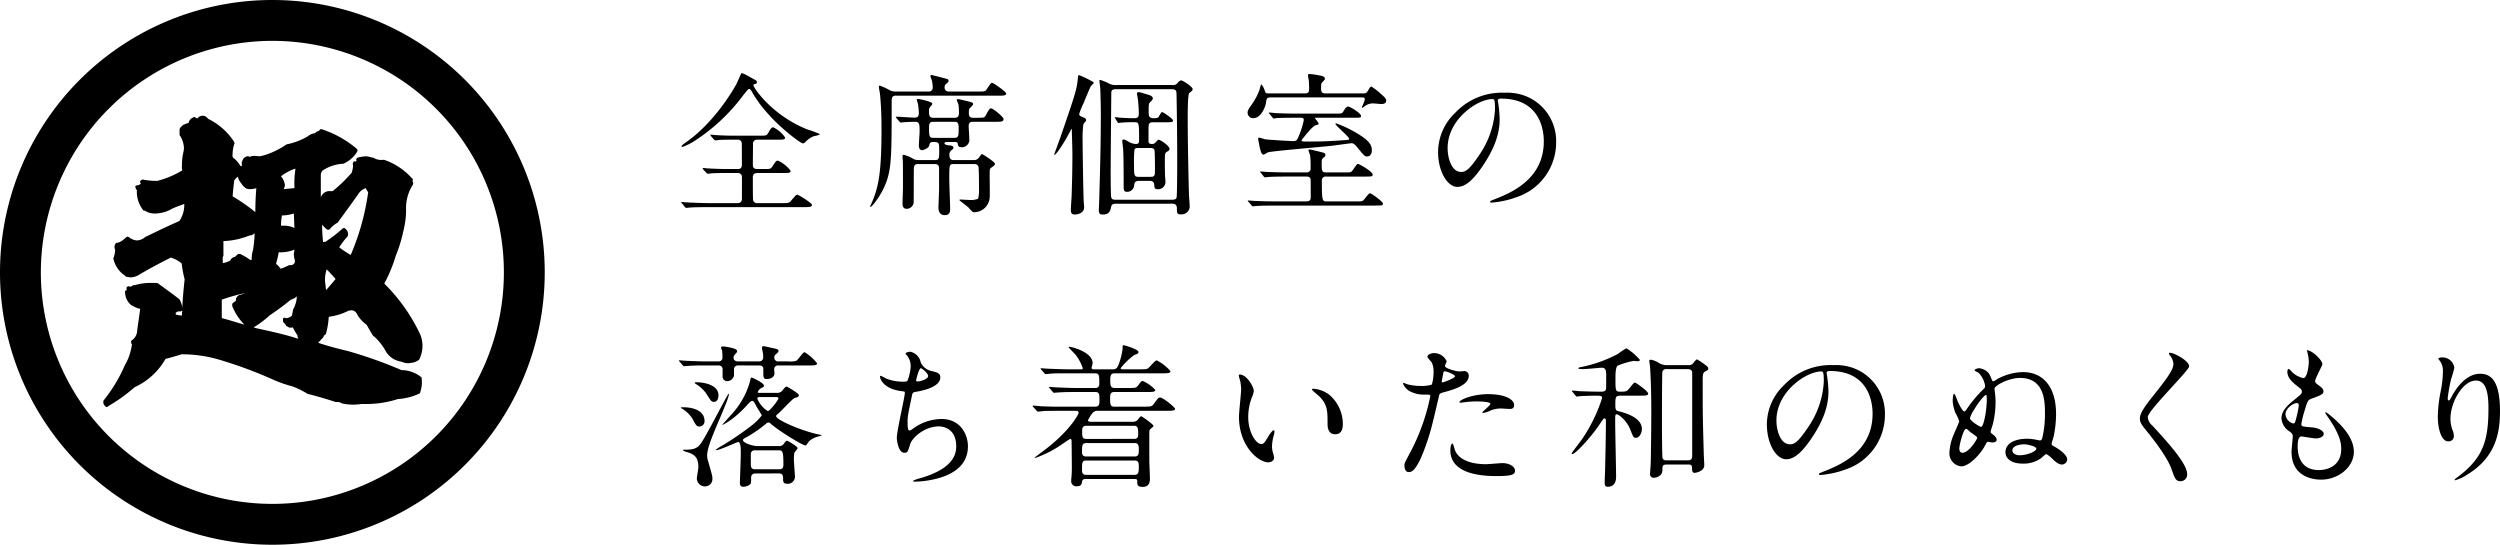
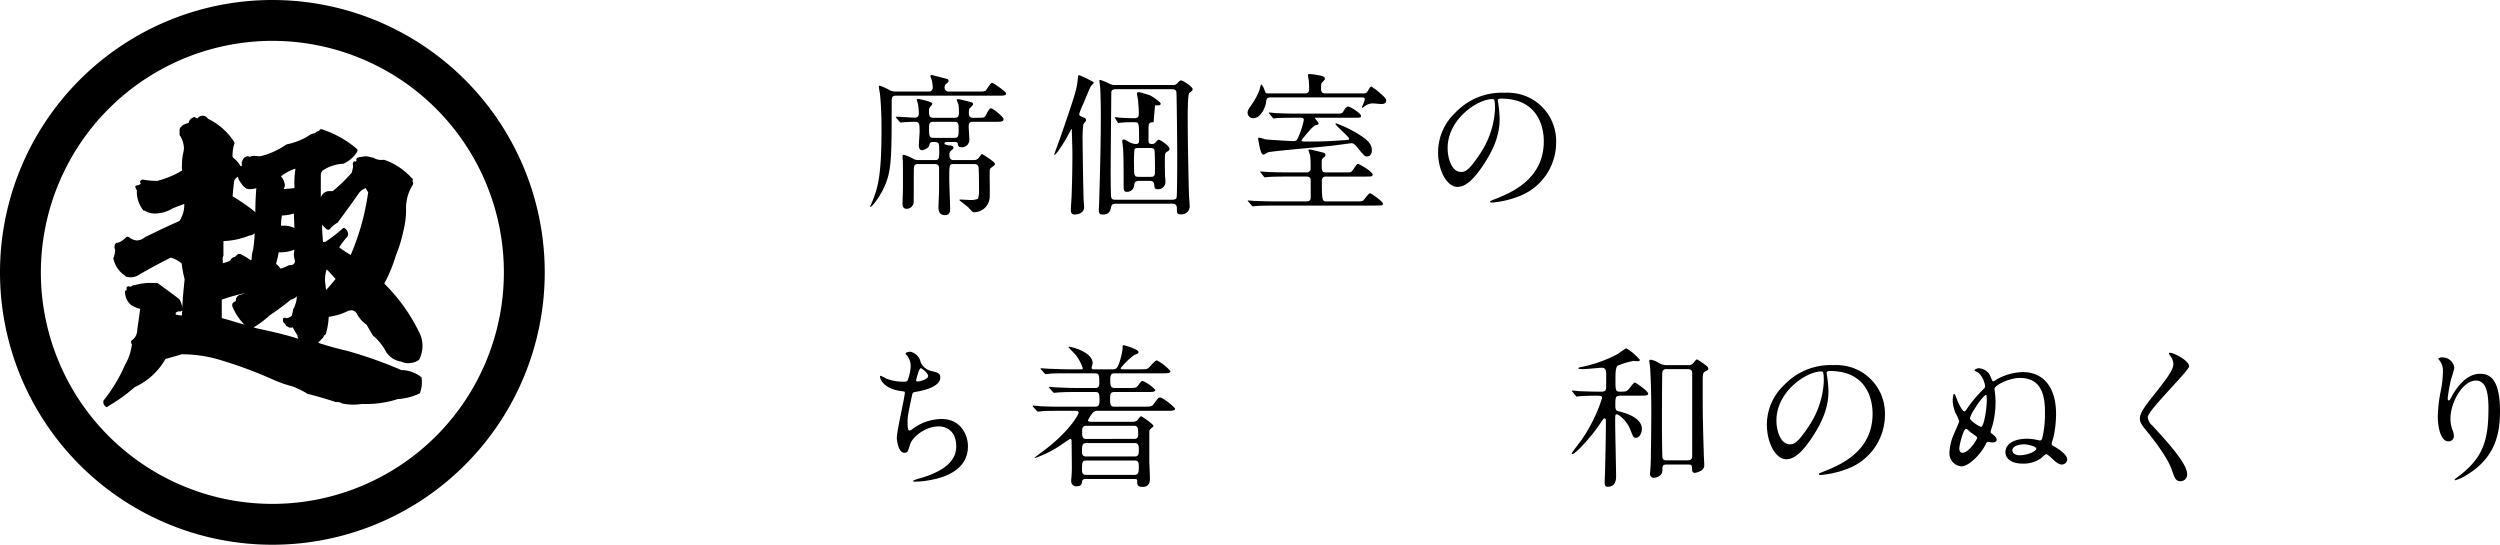
<svg xmlns="http://www.w3.org/2000/svg" width="550.729" height="120" viewBox="0 0 550.729 120">
  <g id="レイヤー_2" data-name="レイヤー 2">
    <g id="home">
      <g>
        <g>
-           <path d="M159.963,38.112c-.782,0-2.143,0-3.231.069a6.3,6.3,0,0,1-.781.1c-.1,0-.2-.068-.34-.2L154.9,37.3a.5.5,0,0,1-.1-.237c0-.035.034-.068.1-.068.136,0,.85.1.986.1,1.088.068,2.923.136,3.977.136h2.653c.305,0,.918,0,.918-.953,0-.747,0-4.521-.035-4.759a.829.829,0,0,0-.952-.748h-1.122c-.714,0-2.006,0-3.025.068a6.065,6.065,0,0,1-.714.1.806.806,0,0,1-.307-.2l-.679-.782a.5.5,0,0,1-.1-.238c0-.034.034-.067.1-.067.135,0,.782.1.917.1.987.068,2.754.136,3.707.136h6.357c1.189,0,1.292-.034,1.632-.578.679-1.156.781-1.258,1.155-1.258a6.708,6.708,0,0,1,2.584,2.244c0,.476-.51.476-1.359.476h-4.726a.889.889,0,0,0-.986,1.02c0,.714-.034,3.91-.034,4.556,0,.884.646.884,1.053.884h1.5c1.224,0,1.361,0,1.768-.579.748-1.155.816-1.257,1.225-1.257a7.134,7.134,0,0,1,2.787,2.244c0,.475-.544.475-1.5.475h-5.747c-.374,0-1.087,0-1.087.953,0,.985,0,4.181.034,4.793a.869.869,0,0,0,.986.884h5.27c1.529,0,1.7,0,2.175-.578.952-1.122,1.054-1.258,1.394-1.258.2,0,3.161,1.8,3.161,2.244,0,.476-.68.476-1.8.476H156.188c-2.991,0-3.943.068-4.283.1-.136,0-.612.069-.714.069-.135,0-.2-.069-.305-.2l-.647-.782c-.136-.17-.17-.17-.17-.238s.069-.068.136-.068c.238,0,1.292.1,1.5.1,1.666.068,3.06.136,4.658.136h6.119a.873.873,0,0,0,.953-.952c0-.782.033-4.725,0-4.93a.83.83,0,0,0-.918-.748Zm5.846-20.805c.817.441.918.475.918.816,0,.272-.067.3-.645.442-.1.034-.1.169-.1.237,0,.51,4.08,6.63,11.9,9.723a18.08,18.08,0,0,1,2.719,1.02c0,.238-1.156.408-1.36.476a4.553,4.553,0,0,0-1.7,1.156c-.1.1-.442.408-.681.408-.544,0-5.1-3.536-7.615-6.459a26.178,26.178,0,0,1-3.671-5.032c-.1-.17-.374-.51-.544-.51-.2,0-.544.476-1.326,1.428a41.186,41.186,0,0,1-10.539,9.927,13.6,13.6,0,0,1-2.787,1.428c-.069,0-.238-.034-.238-.136,0-.17.441-.51.679-.68,6.663-4.487,11.049-12.375,11.287-12.817.239-.374,1.156-2.584,1.19-2.584C163.566,16.015,164.552,16.593,165.809,17.307Z" />
          <path d="M215.265,20.162c1.6,0,1.768,0,2.109-.51.849-1.257.917-1.394,1.189-1.394.306,0,3.094,1.972,3.094,2.346,0,.476-.68.476-1.836.476h-22.54c-.85,0-.85.612-.85,1.36,0,12.885-.034,15.367-1.8,19.106-.918,1.938-2.55,4.046-2.89,4.046-.034,0-.068-.034-.068-.1s.442-.986.509-1.156c1.225-3.026,2.006-5.746,2.006-15.809,0-1.257,0-4.487-.339-7.853-.035-.238-.238-1.292-.238-1.529,0-.171.033-.273.238-.273a13.9,13.9,0,0,1,2.244,1.054,2.928,2.928,0,0,0,1.189.238h7.31a.828.828,0,0,0,.883-.85,7.912,7.912,0,0,0-.169-1.5c-.035-.17-.34-.883-.34-1.053,0-.136.068-.239.271-.239.1,0,3.332.85,3.435.885a.49.49,0,0,1,.305.407c0,.2-.17.34-.442.579a.906.906,0,0,0-.441.883.835.835,0,0,0,.883.884Zm-9.247,15.1c.884,0,.884-.544.884-2.006,0-1.8,0-1.972-1.359-1.972-.647,0-.714.238-.851.816-.17.578-1.258.986-1.6.986-.579,0-.68-.748-.68-.986,0-.51.17-2.686.17-3.161,0-1.666-.069-2.108-1.02-2.108-.714,0-1.971.068-2.618.1a2.751,2.751,0,0,1-.475.068c-.136,0-.205-.068-.307-.2l-.68-.782c-.1-.17-.136-.17-.136-.239s.035-.067.136-.067c.613,0,3.366.2,3.944.2.374,0,.986,0,.986-.952a14.675,14.675,0,0,0-.17-1.938c-.034-.17-.272-.952-.272-1.054,0-.136.136-.17.306-.17.068,0,3.094.544,3.094,1.054,0,.136-.034.2-.408.646a1.171,1.171,0,0,0-.306.986c0,.747,0,1.461.884,1.461h4.827c.884,0,.884-.714.884-1.291a13.622,13.622,0,0,0-.1-1.564c-.034-.17-.374-.918-.374-1.088,0-.1.1-.17.306-.17.136,0,2.311.51,2.754.646.2.034.544.2.544.442,0,.2-.51.714-.783.952-.169.17-.169.85-.169,1.02,0,.339,0,1.053.883,1.053h.783c1.563,0,1.767,0,2-.442.817-1.461.918-1.631,1.258-1.631.374,0,2.72,1.87,2.72,2.346,0,.612-.544.612-1.87.612H214.28c-.885,0-.885.646-.885.985,0,.442.137,2.38.137,2.788a1.644,1.644,0,0,1-1.666,1.836c-.748,0-.816-.34-.884-.816-.068-.272-.2-.34-.646-.34H208.7c-.2,0-.646,0-.646.306s.748.408,1.054.442c.273,0,.918.068.918.476,0,.272-.068.306-.578.714a1.182,1.182,0,0,0-.306.884c0,.306,0,1.156.884,1.156h4.453a1.291,1.291,0,0,0,1.156-.51c.1-.136.544-.816.68-.816.1,0,2.857,1.7,2.857,2.142,0,.272-.1.34-.918.951-.239.2-.239.374-.239,1.9,0,.714.069,4.012,0,4.658a3.452,3.452,0,0,1-3.569,3.162c-.238,0-.986-.918-1.156-1.088-.306-.272-1.938-1.5-1.938-1.564,0-.1.068-.136.238-.136.34,0,1.87.1,2.21.1a4.28,4.28,0,0,0,1.666-.272,7.657,7.657,0,0,0,.2-2.278c0-.748,0-4.351-.136-4.862a.9.9,0,0,0-.816-.509H210c-.884,0-.884.374-.884,3.2,0,1.054.2,6.29.2,6.7,0,.339,0,1.36-1.156,1.36-1.428,0-1.428-1.36-1.428-1.7,0-.408.136-3.332.136-3.978V37.194c0-.3,0-1.053-.85-1.053h-3.841a.786.786,0,0,0-.85.781c-.034.307-.034,3.638-.034,4.216,0,.272,0,3.5-.034,3.6A1.581,1.581,0,0,1,199.7,46c-.612,0-.884-.476-.884-1.087,0-.578.1-3.128.1-3.672,0-1.938,0-5.3-.033-5.813,0-.136-.069-.748-.069-.85,0-.306.035-.476.272-.476a7.993,7.993,0,0,1,2.21.952,2.233,2.233,0,0,0,.85.2Zm-.475-8.431c-.884,0-.884.714-.884,1.291,0,1.666,0,2.244.918,2.244H210.3c.883,0,.883-.578.883-2.006,0-.883,0-1.529-.85-1.529Z" />
-           <path d="M235.123,30.089c-.781,1.394-2.413,4.012-2.821,4.012-.069,0-.069-.068-.069-.1s1.122-3.06,1.326-3.638c3.5-10.165,3.672-10.743,3.911-13.428.033-.239.033-.374.271-.374a23.712,23.712,0,0,1,2.72,1.292c.3.135.475.237.475.407,0,.137-.577.612-.645.748-.306.578-1.394,3.23-1.6,3.74a16.2,16.2,0,0,0-.952,2.38c0,.373.34.51.884.714.51.2.646.408.646.645,0,.171-.544.748-.612.885a24.874,24.874,0,0,0-.17,3.671c0,.85.136,11.253.238,13.123,0,.238.1,1.258.1,1.462,0,1.461-1.666,1.631-2.04,1.631-.816,0-.884-.475-.884-1.155,0-.476.17-2.652.17-3.094.068-1.8.17-5.507.17-8.975,0-1.462-.136-5.1-.136-5.473,0-.1-.034-.17-.136-.1C235.8,28.865,235.294,29.749,235.123,30.089Zm10.743,14.789c-.781,0-.985.238-1.088.68-.17.782-.34,1.7-1.8,1.7-.679,0-.918-.17-.918-1.053,0-.238.069-1.292.069-1.564.2-6.766.374-12.749.374-19.786,0-1.19-.069-4.556-.136-5.44,0-.238-.171-1.359-.171-1.632,0-.17.1-.17.238-.17a14.608,14.608,0,0,1,2.142.918,3.02,3.02,0,0,0,1.258.2h12.409a1.235,1.235,0,0,0,1.19-.476c.034-.068.442-.544.782-.544.374,0,2.515,1.429,2.515,1.9a.618.618,0,0,1-.135.374c-.069.1-.51.408-.613.51-.34.442-.34,4.318-.34,5.236,0,4.963.136,12,.273,17,0,.408.17,2.38.17,2.822a1.785,1.785,0,0,1-1.939,1.666c-.883,0-.883-.239-.883-1.326,0-.986-.68-1.02-1.088-1.02Zm12.341-.884c.34,0,.849,0,.986-.476.136-.442.136-7.989.136-8.771,0-5.576-.136-14.245-.17-14.415-.1-.68-.646-.68-1.02-.68H245.866c-.544,0-.985.068-1.054.646,0,.136-.135,14.789-.135,15.945,0,.679-.035,6.867.135,7.275.17.476.51.476.987.476Zm-4.079-17.066c-1.122,0-1.122.272-1.122,2.074v2.243c.067.2.135.476.748.476a1.021,1.021,0,0,0,.781-.306c.2-.238.578-.646.681-.646.374,0,2.413,1.326,2.413,2.04,0,.272-.068.34-.646.68-.374.272-.374.476-.374,2.38,0,1.394.034,2.108.034,2.889.035.17.1,1.122.1,1.36a1.611,1.611,0,0,1-1.768,1.564c-.612,0-.645-.34-.713-1.02-.1-.748-.51-.816-1.054-.816h-2.279c-.951,0-1.019.476-1.087.986a1.537,1.537,0,0,1-1.53,1.428c-.782,0-.782-.374-.782-1.53,0-2.176,0-5.575-.1-7.615,0-.34-.205-1.87-.205-2.04,0-.238.068-.34.306-.34s.34.068,1.326.612a3.255,3.255,0,0,0,1.36.374c.713,0,.713-.442.713-.85,0-3.671,0-3.943-.917-3.943a30.424,30.424,0,0,0-3.127.1c-.069,0-.443.069-.511.069-.1,0-.136-.069-.2-.2l-.477-.782c-.1-.171-.1-.171-.1-.239s.034-.067.067-.067a7.573,7.573,0,0,1,.884.1c.782.068,2.516.135,3.263.135.817,0,1.055-.237,1.055-.985,0-1.02-.068-1.8-.137-2.618-.067-.782-.271-1.632-.271-1.87s.34-.272.475-.272,2.041.578,2.346.68c.238.068.681.34.681.68,0,.272-.307.578-.544.782-.374.374-.374.544-.374,2.142,0,.917,0,1.461,1.189,1.461.273,0,.783,0,.987-.272.1-.135.577-1.087.781-1.087s2.414,1.461,2.414,1.87c0,.374-.476.374-1.258.374Zm-.817,12.034c1.122,0,1.122-.17,1.122-1.971,0-.748-.034-3.536-.1-3.842-.1-.544-.647-.544-1.055-.544h-2.346c-.374,0-.917-.034-1.019.374a24.321,24.321,0,0,0-.1,3.264c0,2.447,0,2.719,1.122,2.719Z" />
+           <path d="M235.123,30.089c-.781,1.394-2.413,4.012-2.821,4.012-.069,0-.069-.068-.069-.1s1.122-3.06,1.326-3.638c3.5-10.165,3.672-10.743,3.911-13.428.033-.239.033-.374.271-.374a23.712,23.712,0,0,1,2.72,1.292c.3.135.475.237.475.407,0,.137-.577.612-.645.748-.306.578-1.394,3.23-1.6,3.74a16.2,16.2,0,0,0-.952,2.38c0,.373.34.51.884.714.51.2.646.408.646.645,0,.171-.544.748-.612.885a24.874,24.874,0,0,0-.17,3.671c0,.85.136,11.253.238,13.123,0,.238.1,1.258.1,1.462,0,1.461-1.666,1.631-2.04,1.631-.816,0-.884-.475-.884-1.155,0-.476.17-2.652.17-3.094.068-1.8.17-5.507.17-8.975,0-1.462-.136-5.1-.136-5.473,0-.1-.034-.17-.136-.1C235.8,28.865,235.294,29.749,235.123,30.089Zm10.743,14.789c-.781,0-.985.238-1.088.68-.17.782-.34,1.7-1.8,1.7-.679,0-.918-.17-.918-1.053,0-.238.069-1.292.069-1.564.2-6.766.374-12.749.374-19.786,0-1.19-.069-4.556-.136-5.44,0-.238-.171-1.359-.171-1.632,0-.17.1-.17.238-.17a14.608,14.608,0,0,1,2.142.918,3.02,3.02,0,0,0,1.258.2h12.409a1.235,1.235,0,0,0,1.19-.476c.034-.068.442-.544.782-.544.374,0,2.515,1.429,2.515,1.9a.618.618,0,0,1-.135.374c-.069.1-.51.408-.613.51-.34.442-.34,4.318-.34,5.236,0,4.963.136,12,.273,17,0,.408.17,2.38.17,2.822a1.785,1.785,0,0,1-1.939,1.666c-.883,0-.883-.239-.883-1.326,0-.986-.68-1.02-1.088-1.02Zm12.341-.884c.34,0,.849,0,.986-.476.136-.442.136-7.989.136-8.771,0-5.576-.136-14.245-.17-14.415-.1-.68-.646-.68-1.02-.68H245.866c-.544,0-.985.068-1.054.646,0,.136-.135,14.789-.135,15.945,0,.679-.035,6.867.135,7.275.17.476.51.476.987.476Zm-4.079-17.066c-1.122,0-1.122.272-1.122,2.074v2.243c.067.2.135.476.748.476a1.021,1.021,0,0,0,.781-.306c.2-.238.578-.646.681-.646.374,0,2.413,1.326,2.413,2.04,0,.272-.068.34-.646.68-.374.272-.374.476-.374,2.38,0,1.394.034,2.108.034,2.889.035.17.1,1.122.1,1.36a1.611,1.611,0,0,1-1.768,1.564c-.612,0-.645-.34-.713-1.02-.1-.748-.51-.816-1.054-.816h-2.279c-.951,0-1.019.476-1.087.986a1.537,1.537,0,0,1-1.53,1.428c-.782,0-.782-.374-.782-1.53,0-2.176,0-5.575-.1-7.615,0-.34-.205-1.87-.205-2.04,0-.238.068-.34.306-.34s.34.068,1.326.612a3.255,3.255,0,0,0,1.36.374c.713,0,.713-.442.713-.85,0-3.671,0-3.943-.917-3.943a30.424,30.424,0,0,0-3.127.1c-.069,0-.443.069-.511.069-.1,0-.136-.069-.2-.2l-.477-.782c-.1-.171-.1-.171-.1-.239s.034-.067.067-.067a7.573,7.573,0,0,1,.884.1c.782.068,2.516.135,3.263.135.817,0,1.055-.237,1.055-.985,0-1.02-.068-1.8-.137-2.618-.067-.782-.271-1.632-.271-1.87s.34-.272.475-.272,2.041.578,2.346.68s2.414,1.461,2.414,1.87c0,.374-.476.374-1.258.374Zm-.817,12.034c1.122,0,1.122-.17,1.122-1.971,0-.748-.034-3.536-.1-3.842-.1-.544-.647-.544-1.055-.544h-2.346c-.374,0-.917-.034-1.019.374a24.321,24.321,0,0,0-.1,3.264c0,2.447,0,2.719,1.122,2.719Z" />
          <path d="M300.2,20.57c.68,0,.816,0,1.224-.714.34-.578.476-.782.679-.782a12.447,12.447,0,0,1,1.973,1.5c1.054.918,1.291,1.19,1.291,1.6,0,.646-.68.748-1.054.748-.237,0-1.462-.136-1.733-.136a2.818,2.818,0,0,0-1.972.646c-.068.034-.408.306-.509.306a.109.109,0,0,1-.1-.1,2.563,2.563,0,0,1,.2-.442c.442-1.054.442-1.156.442-1.36,0-.374-.272-.374-.748-.374H280c-.951,0-.986.238-1.121,1.19-.171,1.122-1.191,3.366-2.72,3.366a1.2,1.2,0,0,1-1.326-1.156c0-.374.067-.68.815-1.7a14.189,14.189,0,0,0,1.836-3.434,9.925,9.925,0,0,1,.307-1.121c.271,0,.679.917.781,1.223.2.748.307.748,1.088.748h7.819c.647,0,.918-.238.918-1.02,0-.306-.034-1.394-.1-1.971a8.926,8.926,0,0,1-.17-1.02c0-.2.17-.272.373-.272a18.738,18.738,0,0,1,2.244.34c.408.067,1.122.2,1.122.713,0,.171-.068.239-.646.85-.17.17-.2.442-.2,1.326s.34,1.054,1.054,1.054Zm-1.733,23.8c1.461,0,1.6,0,1.9-.272.238-.238,1.156-1.53,1.428-1.53.305,0,2.855,1.869,2.855,2.244,0,.442-.237.442-.475.442-.2,0-1.157.034-1.327.034H280.989c-2.992,0-3.943.068-4.283.1-.137,0-.612.068-.715.068-.136,0-.2-.1-.306-.238l-.679-.783c-.1-.1-.136-.169-.136-.2,0-.068.067-.068.136-.068.238,0,1.258.1,1.5.1,1.665.068,3.059.1,4.657.1h6.562c.883,0,1.019-.374,1.019-.952,0-.51,0-3.808-.034-3.944-.1-.51-.51-.577-.951-.577h-4.08c-2.992,0-3.944.067-4.284.1-.1,0-.612.069-.713.069-.137,0-.17-.035-.307-.2l-.646-.816c-.135-.136-.169-.17-.169-.2,0-.067.067-.067.135-.067.239,0,1.292.1,1.5.1,1.666.068,3.06.1,4.658.1h3.943a.83.83,0,0,0,.918-.953,21.112,21.112,0,0,0-.1-2.753c-.034-.2-.374-1.088-.374-1.19,0-.136.1-.17.2-.17.2,0,2.176.476,2.55.578.816.2.986.272.986.68,0,.272-.17.374-.442.578-.306.238-.374.408-.374,1.189,0,1.7,0,2.041,1.054,2.041H296.7c.851,0,.952,0,1.428-.681.748-1.088.85-1.19,1.02-1.19.272,0,3.23,1.667,3.23,2.346,0,.443-.2.443-1.836.443h-8.363a.841.841,0,0,0-.986.951c0,4.454.1,4.522,1.121,4.522ZM285.612,25.941c-2.991,0-3.943.035-4.283.069-.1,0-.612.1-.714.1-.136,0-.2-.1-.306-.239l-.646-.781c-.067-.1-.17-.17-.17-.2,0-.068.068-.1.136-.1.238,0,1.292.136,1.5.136,1.666.068,3.059.1,4.657.1h8.6c1.122,0,1.257,0,1.563-.51.408-.714.714-1.054,1.055-1.054s2.821,1.462,2.821,2.074c0,.407-.2.407-1.836.407H289.9c-.135,0-.2,0-.2.1s.782.953.782,1.19c0,.2-.068.2-.816.409a7.021,7.021,0,0,0-1.428,1.393,23.689,23.689,0,0,0-1.53,1.87c0,.272.511.272.714.272,3.162,0,4.556,0,8.806-.306.645-.034.985-.034.985-.306,0-.408-3.025-2.923-3.025-3.263a.143.143,0,0,1,.135-.136,25.749,25.749,0,0,1,4.863,2.345c1.971,1.224,3.025,2.142,3.025,3.6,0,.782-.374,1.36-1.088,1.36-.476,0-.646-.2-2.21-2.108-.34-.408-.68-.816-1.189-.816-.1,0-3.672.476-4.182.544-2.244.272-13.123,1.156-14.177,1.462-.17.034-.849.51-.986.51-.476,0-.646-.646-.884-1.666-.067-.306-.34-1.7-.34-1.87s.136-.2.239-.2c.237,0,1.189.34,1.393.374.986.1,5.168.374,6.119.374.748,0,.817-.17,1.395-1.564a18.631,18.631,0,0,0,.918-3.059c0-.511-.408-.511-.782-.511Z" />
          <path d="M329.952,22.2c0,.1.067.238.067.374a25.9,25.9,0,0,1,.341,3.672c0,2.277-.511,5.439-3.5,9.96-2.719,4.148-4.454,4.964-5.813,4.964-2.244,0-4.25-3.5-4.25-7.649a11.975,11.975,0,0,1,3.774-8.669,14.065,14.065,0,0,1,10.845-4.42,11.079,11.079,0,0,1,5.474,1.088,10.658,10.658,0,0,1,5.915,9.893,12.679,12.679,0,0,1-8.568,11.967,20.894,20.894,0,0,1-5.643,1.258c-.136,0-.34-.034-.34-.238,0-.1.068-.136.918-.476,3.536-1.394,10.913-4.318,10.913-12.783,0-1.326-.136-9.417-9.417-9.417C329.986,21.726,329.952,22,329.952,22.2ZM318.9,32.639c0,2.21.884,5.235,2.957,5.235.987,0,1.8-.408,4.149-3.943a19.455,19.455,0,0,0,3.331-9.893c0-2.04-.136-2.21-.578-2.21C325.532,21.828,318.9,26.214,318.9,32.639Z" />
-           <path d="M162.58,80.5a.829.829,0,0,0-.884.85v1.394a1.587,1.587,0,0,1-1.462,1.224,1.017,1.017,0,0,1-1.053-1.122V81.182a.877.877,0,0,0-.918-.68h-2.584c-1.02,0-2.312,0-3.57.068-.17,0-1.292.1-1.428.1-.1,0-.135-.034-.339-.272l-.647-.748c-.136-.136-.136-.17-.136-.2,0-.068.069-.068.136-.068.238,0,1.292.1,1.5.1,2.176.1,3.5.136,4.657.136H158.3a.812.812,0,0,0,.849-.918,11.554,11.554,0,0,0-.067-1.427,5.011,5.011,0,0,1-.238-.646c0-.306.3-.306.441-.306.273,0,3.094.34,3.094.986,0,.272-.033.3-.51.816a.976.976,0,0,0-.271.679c0,.782.849.816.883.816h4.76a.865.865,0,0,0,.884-.951,5.914,5.914,0,0,0-.1-1.123,7.1,7.1,0,0,1-.17-.883.351.351,0,0,1,.374-.409c.136,0,2.006.442,2.245.477.713.169,1.019.238,1.019.578,0,.237-.2.441-.748.883a.893.893,0,0,0-.17.579.822.822,0,0,0,.918.849h2.244a4.489,4.489,0,0,0,1.666-.136c.373-.17,1.461-1.9,1.835-1.9a10.1,10.1,0,0,1,2.754,2.447c0,.476-.68.476-1.8.476h-6.7a.838.838,0,0,0-.952.884c0,.136.068.714.068.816,0,1.122-1.257,1.292-1.666,1.292-.611,0-.782-.136-.782-1.122,0-.034,0-1.326-.033-1.428a.963.963,0,0,0-.816-.442Zm-12.068,9.213c.544,0,4.691.034,4.691,3.06a1.157,1.157,0,0,1-1.088,1.19c-.646,0-.782-.238-1.563-1.7a6.789,6.789,0,0,0-2.313-2.244c-.067-.034-.271-.17-.271-.2C149.968,89.715,150.342,89.715,150.512,89.715Zm.135,9.35c1.428,0,2.618,0,3.536-1.088,1.156-1.36,6.085-11.219,6.324-11.219.033,0,.067.068.067.136,0,.679-2.006,5.3-2.481,6.391-.884,2.108-2.312,5.405-2.312,7a3.986,3.986,0,0,0,.237,1.394c.817,2.856.918,3.2.918,3.74a1.617,1.617,0,0,1-1.631,1.733,1.794,1.794,0,0,1-1.8-1.7c0-.408.34-2.142.34-2.516,0-2.584-1.258-2.958-2.787-3.434-.136-.034-.579-.2-.579-.306S150.579,99.065,150.647,99.065Zm2.72-14.857c1.733,0,4.9.578,4.9,2.856,0,.782-.306,1.461-.953,1.461-.611,0-.713-.2-1.733-1.835a7.6,7.6,0,0,0-2.312-2.108.488.488,0,0,1-.238-.272C153.061,84.242,153.231,84.208,153.367,84.208ZM166.353,104.3a.845.845,0,0,0-.883.952c0,.917,0,1.156-.17,1.393a2.415,2.415,0,0,1-1.564.579c-.578,0-.748-.307-.748-.918,0-.137.2-5.338.2-6.358,0-1.258,0-2.584-.612-2.584-.136,0-4.079,1.8-4.76,1.8-.1,0-.17,0-.17-.069a10.252,10.252,0,0,1,1.429-.917,68.921,68.921,0,0,0,6.7-4.59,12.606,12.606,0,0,0,2.039-2.074c0-.136-.985-1.632-1.155-1.938-.544-1.121-.714-1.258-.952-1.258-.273,0-.646.374-1.326,1.122a21.121,21.121,0,0,1-4.182,3.6c-.136.068-.918.544-.985.544s-.069-.034-.069-.068,1.768-1.938,2.075-2.312a17.515,17.515,0,0,0,4.011-7.241c.1-.68.2-.782.374-.782.136,0,2.686,1.156,2.686,1.768,0,.271-.1.306-.782.646a1.636,1.636,0,0,0-.579.782c0,.17.273.17.443.17h3.739a1.52,1.52,0,0,0,1.394-.714c.578-.714.68-.68.782-.68s2.685,1.5,2.685,1.869c0,.409-.339.511-.883.646s-3.094,3.06-3.774,3.536c-.17.136-.34.272-.34.476,0,.816,5.711,3.3,9.486,4.045a1.538,1.538,0,0,1,.544.2c0,.035-.307.137-.341.137a5.246,5.246,0,0,0-2.413,1.121c-.136.137-.613.952-.782.952-.68,0-5.814-3.161-7.65-4.759a.816.816,0,0,0-.544-.306c-.17,0-.34.1-.645.374a28.509,28.509,0,0,1-4.658,3.128c-.17.1-.306.2-.306.374,0,.68,2.278,1.325,3.162,1.325h4.963a1.212,1.212,0,0,0,.952-.612c.374-.509.51-.577.646-.577.068,0,2.312,1.223,2.312,1.632,0,.2-.647.883-.714,1.053a9.736,9.736,0,0,0-.1,1.428c0,.612.238,3.638.238,3.774a1.584,1.584,0,0,1-1.768,1.6c-.509,0-.85-.2-.85-.918s0-1.36-.884-1.36Zm5.372-.918c.85,0,.85-.714.85-1.088,0-2.992-.2-3.094-1.088-3.094h-5.235a.806.806,0,0,0-.85.68v2.38c0,.374,0,1.122.884,1.122Zm-4.385-15.91c-.136,0-.51,0-.51.339a5.872,5.872,0,0,0,2.311,2.754c.443,0,2.346-2.448,2.346-2.821,0-.272-.441-.272-.645-.272Z" />
          <path d="M202.826,79.822a3.391,3.391,0,0,0,2.21,1.87c1.428.34,2.107.51,2.107,1.428,0,1.938-3.128,2.821-5.371,3.195-.679.1-.748.272-.85.714-.884,4.216-1.02,4.794-.986,6.256,0,.442,0,1.564.409,1.564a1.613,1.613,0,0,0,.713-.374,10.879,10.879,0,0,1,6.358-2.176c4.283,0,5.813,3.57,5.813,6.017,0,5.746-6.187,7.106-8.907,7.548a20.606,20.606,0,0,1-2.72.238c-.1,0-.509,0-.509-.17a7.655,7.655,0,0,1,1.6-.578c6.765-1.972,7.955-4.794,7.955-7.038,0-4.147-3.2-4.385-3.807-4.385-3.23,0-5.882,2.516-6.324,3.876-.543,1.733-.578,1.937-1.291,1.937-1.394,0-1.667-2.957-1.667-3.264,0-1.6,1.768-9.008,1.768-9.96,0-.272-.067-.272-.645-.34-4.318-.51-4.829-2.992-4.829-3.162,0-.1.069-.238.171-.238a13.28,13.28,0,0,1,1.19.612,10.124,10.124,0,0,0,4.046.68c.407,0,.544-.068.679-.272a10.127,10.127,0,0,0,.68-3.128,3.8,3.8,0,0,0-.748-2.277c-.271-.307-.374-.409-.374-.511,0-.272.851-.407,1.02-.407A2.977,2.977,0,0,1,202.826,79.822Zm-1.02,3.978c0,.2.2.238.34.238.51,0,2.312-.51,2.312-1.19,0-.646-1.394-1.734-1.6-1.734C202.418,81.114,201.806,83.732,201.806,83.8Z" />
          <path d="M245.465,82.236c-.884,0-.884.816-.884,1.5,0,1.02,0,1.734.952,1.734h3.025c1.565,0,1.735,0,2.176-.578.613-.85.68-.952,1.021-.952a7.754,7.754,0,0,1,2.753,1.972c0,.442-.747.442-1.8.442h-7.275c-.884,0-.884.714-.884,1.257,0,1.395,0,1.972.884,1.972h6.527c1.53,0,1.768,0,2.244-.645.884-1.225.986-1.361,1.36-1.361.714,0,3.3,2.21,3.3,2.482,0,.442-.781.442-1.835.442h-15.2a1.4,1.4,0,0,0-1.088.408,9.085,9.085,0,0,0-1.054,1.632c0,.34.273.374.714.374h9.077a1.554,1.554,0,0,0,.987-.272c.17-.136.714-.952.918-.952.135,0,2.719,1.768,2.719,2.142,0,.17-.646.646-.748.748-.17.2-.17.306-.17,1.19v5.609c0,.646.136,3.5.136,4.08,0,1.155-.475,1.8-1.6,1.8-1.021,0-1.191-.407-1.191-.917,0-.714,0-.817-.68-.817H239.141c-.408,0-.679.1-.748.476-.1.579-.17,1.123-1.155,1.123a1.11,1.11,0,0,1-1.258-1.224,3.105,3.105,0,0,1,.034-.578,25.475,25.475,0,0,0,.1-2.754c0-.408-.034-5.439-.068-5.609s-.136-.272-.272-.272-1.971,1.292-2.345,1.529a23.337,23.337,0,0,1-5.44,2.686c-.034,0-.068,0-.068-.068,0-.1,2.277-1.734,3.195-2.481,4.794-3.876,6.494-7.106,6.494-7.412,0-.442-.442-.442-.681-.442H233.6c-1.02,0-2.278,0-3.57.034-.2.034-1.189.136-1.393.136-.136,0-.136-.034-.34-.272l-.68-.747c-.1-.137-.137-.171-.137-.2,0-.067.1-.1.137-.1.237,0,1.325.1,1.529.136,2.176.1,3.468.1,4.624.1h7.48c.951,0,.951-.68.951-1.394,0-1.291,0-1.835-.884-1.835H237.2c-1.021,0-2.312,0-3.6.067-.136,0-1.292.1-1.394.1-.136,0-.136-.035-.34-.238l-.645-.783c-.136-.135-.17-.135-.17-.2,0-.034.1-.069.135-.069.239,0,1.327.1,1.531.1,2.175.1,3.466.136,4.623.136h3.977c.17,0,.85,0,.85-.918,0-1.836,0-2.312-.951-2.312h-5.882c-.952,0-2.312,0-3.57.034-.2.034-1.19.136-1.393.136-.137,0-.171-.034-.374-.272l-.647-.748c-.034-.068-.135-.17-.135-.2,0-.068.1-.068.135-.068.239,0,1.327.1,1.531.1,2.447.1,3.739.136,4.623.136h2.618c.237,0,.408,0,.408-.238a10.1,10.1,0,0,0-1.5-2.856c-.238-.3-1.632-1.7-1.632-1.8,0-.068.136-.068.17-.068.544,0,5.134,1.155,5.134,3.637,0,.17-.238.85-.238,1.02,0,.306.374.306.578.306h4.181c.747,0,.986-.476,1.291-1.292a16.209,16.209,0,0,0,.783-3.2c0-.816,0-.816.305-.816.069,0,3.2.884,3.2,1.495,0,.307-.136.374-.918.646a15.624,15.624,0,0,0-3.026,2.924c0,.17.238.238.476.238h3.773c1.428,0,1.565-.034,1.905-.306.305-.272,1.461-1.666,1.8-1.666a9.6,9.6,0,0,1,3.026,2.38c0,.476-.68.476-1.836.476Zm4.488,18.324c.917,0,.917-.646.917-1.53,0-.646,0-1.428-.884-1.428H239.311c-.952,0-.952.579-.952,1.938,0,.306,0,1.02.885,1.02Zm0,4.046c.917,0,.917-.748.917-1.9,0-.51,0-1.258-.85-1.258H239.244c-.885,0-.885.51-.885,2.006,0,.476,0,1.156.885,1.156Zm-.068-7.921c.849,0,.849-.68.849-1.088,0-1.02,0-1.8-.884-1.8H239.311c-.918,0-.918.646-.918,1.19,0,1.121,0,1.7.851,1.7Z" />
-           <path d="M276.2,86.145a4.65,4.65,0,0,1-.408,1.36,12.013,12.013,0,0,0-.816,4.386c0,3.434,1.768,5.916,2.822,5.916.578,0,.714-.17,1.734-1.871.2-.339.781-1.155,1.054-1.155.1,0,.17.136.17.272a4.156,4.156,0,0,1-.1.679,9.539,9.539,0,0,0-.442,2.584,4.551,4.551,0,0,0,.2,1.36,8.658,8.658,0,0,1,.271,1.122c0,.68-.714,1.054-1.292,1.054-2.175,0-6.459-3.57-6.459-10.063,0-.952.476-5.133.476-6.018a9.521,9.521,0,0,0-.237-1.971,4.572,4.572,0,0,1-.273-1.156c0-.1.137-.136.2-.136C274.673,82.508,276.2,85.227,276.2,86.145Zm16.591.783a8.461,8.461,0,0,1,3.025,6.493c0,.646-.068,2.244-1.7,2.244-1.666,0-1.666-1.836-1.666-2.278,0-2.822,0-4.25-1.8-6.052-.271-.271-1.632-1.325-1.632-1.529,0-.1.137-.17.307-.17A6.617,6.617,0,0,1,292.793,86.928Z" />
-           <path d="M310.6,99.778a45.814,45.814,0,0,0,4.488-12.51c0-.34-.136-.34-1.224-.34a6.524,6.524,0,0,1-3.026-.613,3.272,3.272,0,0,1-1.768-1.835.144.144,0,0,1,.136-.136,7.345,7.345,0,0,1,.782.306,12.494,12.494,0,0,0,3.026.374,7.439,7.439,0,0,0,2.414-.306,9.834,9.834,0,0,0,.374-2.788,4.678,4.678,0,0,0-.409-2.108c-.135-.17-.951-1.02-.951-1.257,0-.34.646-.783,1.53-.783a3.065,3.065,0,0,1,2.719,1.8c0,.17-.374.85-.374,1.02,0,.646,2.72,1.224,3.06,1.224.137,0,.884-.068,1.054-.068a.973.973,0,0,1,1.122,1.054c0,1.9-2.89,2.89-5.133,3.5-1.156.307-1.292.341-1.428.953-1.734,7.411-1.769,7.445-2.482,9.654-2.346,7.072-3.57,7.072-4.216,7.072-.816,0-.917-1.122-.917-1.5C309.377,102.09,309.547,101.75,310.6,99.778Zm7.173-15.536c.17,0,2.754-.918,2.754-1.36,0-.34-1.836-1.088-2.21-1.088-.2,0-.305.068-.374.408-.136.68-.136.782-.305,1.6C317.6,84.038,317.569,84.242,317.773,84.242Zm2.584,14.414c.714,2.958,4.386,3.6,6.97,3.6.577,0,3.161-.238,3.7-.238,1.156,0,2.72.578,2.72,1.7,0,.986-1.258,1.156-4.148,1.156-5.507,0-10.1-1.394-10.1-5.678,0-.782.2-1.5.475-1.5C320.119,97.705,320.323,98.554,320.357,98.656Zm7.514-11.83c3.229,0,5.677.951,5.677,2.447,0,.816-.714.816-.986.816-.306,0-1.631-.1-1.9-.1a5.712,5.712,0,0,0-2.516.544,5.933,5.933,0,0,1-1.427.442c-.069,0-.17,0-.17-.1,0-.238,1.767-1.53,1.767-1.9,0-.509-2.414-.544-2.923-.544a20.055,20.055,0,0,0-2.448.137c-.2.033-.986.135-1.122.135-.034,0-.272,0-.305-.068C321.275,88.185,324.233,86.826,327.871,86.826Z" />
          <path d="M357.037,87.166c-1.19,0-1.19.272-1.19,2.277,0,.884.272,1.054.612,1.122,1.223.306,5.235,1.292,5.235,3.944,0,.782-.475,1.938-1.326,1.938-.51,0-.577-.171-1.224-1.8-.748-1.972-2.549-3.366-2.957-3.366-.374,0-.374.068-.374,1.87,0,1.87.2,10.1.2,11.831,0,.476,0,2.244-1.835,2.244-.68,0-.68-.476-.68-.986,0-.442.1-2.686.1-3.162.068-2.686.17-7.819.17-10.335,0-.136,0-.578-.34-.578-.169,0-.272.17-1.122,1.428-1.937,2.856-5.3,6.459-5.949,6.459-.1,0-.137-.068-.137-.17,0-.136,1.9-2.584,2.143-2.923a34.775,34.775,0,0,0,4.556-9.248c0-.509-.171-.543-1.6-.543-.306,0-2.311.034-3.229.1-.1,0-.612.1-.714.1-.136,0-.17-.1-.306-.239l-.646-.781c-.1-.1-.136-.17-.136-.238s.068-.069.1-.069c.238,0,1.291.1,1.53.137,1.292.034,2.822.1,4.08.1h.747c.341,0,.918,0,1.054-.578.034-.2.034-2.72.034-3.094,0-1.054-.136-1.6-1.054-1.6-.136,0-3.365.306-3.978.306-.271,0-1.122,0-1.122-.17,0-.136.239-.2.374-.238a29.457,29.457,0,0,0,8.329-2.924,20.051,20.051,0,0,1,1.871-1.257,11.534,11.534,0,0,1,2.992,2.549c0,.2-.17.306-.443.306-.17,0-.782-.068-.952-.068a17.771,17.771,0,0,0-3.468,1.02c-.509.374-.509,1.87-.509,2.924,0,2.55,0,2.822,1.02,2.822,1.462,0,1.462,0,2.312-1.055.475-.611.782-.951.952-.951s2.923,1.869,2.923,2.448c0,.442-.714.442-1.835.442Zm14.891-6.732a1.172,1.172,0,0,0,1.087-.442c.612-.748.68-.816.85-.816a17.46,17.46,0,0,1,2.21,1.53.769.769,0,0,1,.238.51c0,.272-.238.408-.476.51-.748.374-.748.578-.748,2.652,0,6.425,0,7.343.238,15.536,0,.34.1,1.972.1,2.346a1.4,1.4,0,0,1-.51,1.292,3.281,3.281,0,0,1-1.6.612c-.578,0-.578-.612-.578-1.122,0-.714-.408-.714-.952-.714h-4.555c-.986,0-1.02.306-1.02,1.258,0,1.224-1.258,1.666-1.9,1.666a.778.778,0,0,1-.816-.918c0-.306.136-1.768.136-2.108.068-1.6.136-10,.136-10.981,0-1.972,0-6.018-.272-10.437,0-.17-.17-1.054-.17-1.258,0-.238.17-.306.408-.306a5.182,5.182,0,0,1,1.5.578,3.3,3.3,0,0,0,2.108.612Zm-.137,20.976c.986,0,.986-.544.986-1.292V82.134c0-.68-.578-.816-.986-.816h-4.623a.867.867,0,0,0-.952.51c-.1.272-.1,10.1-.1,11.627,0,3.569.067,7.139.1,7.309.1.646.679.646.986.646Z" />
          <path d="M402.382,82.2c0,.1.068.238.068.374a26.062,26.062,0,0,1,.34,3.672c0,2.277-.51,5.439-3.5,9.96-2.72,4.148-4.453,4.964-5.814,4.964-2.243,0-4.249-3.5-4.249-7.649A11.975,11.975,0,0,1,393,84.854a14.064,14.064,0,0,1,10.845-4.42,11.074,11.074,0,0,1,5.473,1.088,10.655,10.655,0,0,1,5.915,9.893,12.68,12.68,0,0,1-8.566,11.967,20.9,20.9,0,0,1-5.644,1.258c-.135,0-.34-.034-.34-.238,0-.1.068-.136.918-.476,3.536-1.394,10.913-4.318,10.913-12.783,0-1.326-.136-9.417-9.417-9.417C402.416,81.726,402.382,82,402.382,82.2ZM391.333,92.639c0,2.21.884,5.235,2.958,5.235.985,0,1.8-.408,4.147-3.943a19.447,19.447,0,0,0,3.332-9.893c0-2.04-.136-2.21-.578-2.21C397.963,81.828,391.333,86.214,391.333,92.639Z" />
          <path d="M438.147,82.27a10.31,10.31,0,0,1,.68,1.5c.068.068.136.238.271.238.2,0,.918-.544,1.088-.612a12.344,12.344,0,0,1,5.44-1.428c4.25,0,7.309,2.992,7.309,9.281a24.64,24.64,0,0,1-.544,4.963c-.067.272-.441,1.36-.441,1.565,0,.237.17.373.577.578,1.326.747,2.857,1.9,2.857,2.855a1.185,1.185,0,0,1-1.157,1.122c-.509,0-1.088-.272-2.04-1.19a6.473,6.473,0,0,0-1.393-1.122c-.2,0-.952.748-1.122.884a6.5,6.5,0,0,1-4.079,1.224c-2.958,0-3.808-1.462-3.808-2.482,0-2.311,2.686-2.992,4.657-2.992a10.145,10.145,0,0,1,2.04.2c.136.034.782.169.884.169.2,0,.408-.033.544-.611a22,22,0,0,0,.578-5.2c0-2.651,0-7.955-5.508-7.955-2.481,0-5.609,1.666-5.609,2.38,0,.1.1.816.1.918a16.706,16.706,0,0,1,.136,1.937,20.751,20.751,0,0,1-.578,4.862c-.068.306-.51,1.5-.51,1.768,0,.238.2.374.442.544.374.271.884.713.884,1.19,0,.509-.544.611-.952.611-.136,0-.85-.135-1.02-.135s-.272.237-.408.476c-1.02,2.107-3.637,4.929-5.44,4.929a2.884,2.884,0,0,1-2.583-3.026A11.4,11.4,0,0,1,430.4,95.7c.171-.476,1.191-2.618,1.191-2.924a9.622,9.622,0,0,0-.817-1.8,8.477,8.477,0,0,1-.611-2.583c0-.273.034-1.632.306-1.632s.714,1.563.884,1.869c.238.51.986,2.006,1.36,2.006.2,0,.374-.272.544-.51a27.42,27.42,0,0,1,3.773-4.487.778.778,0,0,0,.272-.578,5.1,5.1,0,0,0-1.428-2.924c-.136-.1-.884-.408-.884-.544,0-.272.647-.476,1.021-.476A3.217,3.217,0,0,1,438.147,82.27Zm-4.691,12.375a.759.759,0,0,0-.374-.17c-.544,0-1.462,3.5-1.462,4.351,0,.341.136.918.68.918,1.427,0,3.263-2.957,3.263-3.331,0-.238-1.223-.986-1.462-1.19C434,95.155,433.557,94.747,433.456,94.645Zm.51-2.55c0,.612,2.141,1.938,2.447,1.938.578,0,1.258-3.638,1.258-6.052,0-.2,0-.985-.17-.985-.272,0-1.428,1.257-2.652,3.3A6.729,6.729,0,0,0,433.966,92.1Zm9.348,7.139c0,.646.748,1.054,1.632,1.054,1.666,0,3.638-.884,3.638-1.428,0-.612-2.243-.986-2.584-.986S443.314,97.942,443.314,99.234Z" />
          <path d="M478.066,77.714c.816,0,4.182,1.734,4.182,2.992,0,.918-9.111,9.723-9.111,11.185a2.723,2.723,0,0,0,1.019,1.87c3.026,3.3,7.65,8.3,7.65,10.641a1.447,1.447,0,0,1-1.462,1.6c-1.054,0-1.258-.645-1.972-2.651-1.054-2.992-4.76-7.514-5.644-8.6-1.053-1.292-1.325-1.8-1.325-2.516,0-.918.442-1.938,2.753-4.828,3.366-4.215,4.624-5.983,4.624-7.241a3.237,3.237,0,0,0-.849-1.972c-.1-.17-.17-.306-.1-.408C477.862,77.714,477.964,77.714,478.066,77.714Z" />
-           <path d="M511.6,80.23c0,.306-1.6,3.162-1.6,3.74,0,.238.17.476.612.782.816.578,1.224.952,1.224,1.462,0,.544-.374.815-2.516,1.563-.918.306-.985.544-1.632,2.686a17.71,17.71,0,0,0-.714,2.958c0,.544.136.544,2.516.748.816.068,2.414.578,2.414,1.428,0,.611-.918.986-1.767.986-.511,0-2.958-.442-3.128-.442-.85,0-.85,1.6-.85,2.345.033,1.53.441,5.066,4.691,5.066,1.428,0,4.9-.612,4.9-4.624,0-1.462-.307-3.4-3.366-7.683a.55.55,0,0,1-.136-.34c0-.306.748.34.85.408,3.91,3.162,5.439,5.848,5.439,8.227,0,3.23-3.264,6.12-7.241,6.12-.646,0-6.493,0-6.493-6.154,0-.544.272-2.856.272-3.331,0-.408-.068-.646-.646-1.088a3.7,3.7,0,0,1-1.836-2.89c0-1.02.374-2.142,2.515-3.876,1.769-1.427,1.972-1.563,1.972-2.039,0-.442-.17-.578-.917-1.156-.986-.782-2.278-1.8-2.278-3.23,0-.238.068-.612.305-.612.17,0,.748.714.885.816a5.027,5.027,0,0,0,2.312,1.19c.952,0,1.223-3.026,1.223-3.5a8.912,8.912,0,0,0-.34-2.277.676.676,0,0,1-.068-.341C509.221,77.068,511.6,79.312,511.6,80.23ZM505.957,88.8c-.782,0-2.483,1.156-2.483,2.448a2.235,2.235,0,0,0,1.735,2.04.434.434,0,0,0,.374-.272,21.984,21.984,0,0,0,.815-3.637C506.4,89.1,506.4,88.8,505.957,88.8Z" />
          <path d="M545.427,83.834c-2.89,0-5.61,4.759-5.61,8.363a6.937,6.937,0,0,0,.442,2.516,3.4,3.4,0,0,1,.306,1.292,1.137,1.137,0,0,1-1.224,1.224c-1.564,0-2.312-2.822-2.312-5.508a30.727,30.727,0,0,1,.612-5.406,23.228,23.228,0,0,0,.51-4.351,3.769,3.769,0,0,0-.442-2.108c-.068-.136-.578-.815-.578-.884a1.375,1.375,0,0,1,.918-.238,2.63,2.63,0,0,1,2.618,2.278,21.248,21.248,0,0,1-.714,2.516,36.079,36.079,0,0,0-.748,4.216c0,.1,0,.475.272.475.17,0,.373-.408.612-.849.374-.748,2.685-5.032,6.256-5.032,2.107,0,4.384,1.122,4.384,8.261,0,4.794-.951,10.233-7.411,14.075a8.769,8.769,0,0,1-2.447,1.122c-.068,0-.136-.034-.136-.1,0-.1.068-.171.85-.748,5.575-4.216,6.6-8.159,6.6-15.095C548.181,86.112,547.5,83.834,545.427,83.834Z" />
        </g>
        <path d="M60,9A51,51,0,1,1,9,60,51.058,51.058,0,0,1,60,9m0-9a60,60,0,1,0,60,60A60,60,0,0,0,60,0Z" />
        <path d="M29.07,75.8a.264.264,0,0,1-.145-.362A.342.342,0,0,1,29,75a2.747,2.747,0,0,0,1.232-2.246v-.073c.218-1.522.435-3.044.653-4.639a6.158,6.158,0,0,1-1.885-.8h-.072a3.8,3.8,0,0,1-1.377-2.827c-.073-.29.072-.434.362-.507V63.7a.461.461,0,0,1,.072-.508.85.85,0,0,1,.508-.145c.072.073.072.145.145.145a2.17,2.17,0,0,0,.58-.29c.072-.072.217-.072.435-.072a12.292,12.292,0,0,1,3.7-.508h1.087a.136.136,0,0,0,.218,0c1.594,1.16,3.116,2.247,4.711,3.48l.217.217a5.459,5.459,0,0,1,.58,1.739c.072-2.029.29-4.131.507-6.233a26.8,26.8,0,0,1-.652-3.479,6.356,6.356,0,0,0-2.392-1.3c-2.319,1.159-4.493,2.319-6.74,3.624a3.8,3.8,0,0,1-1.957.724,3.509,3.509,0,0,1-1.3-.217c-.072-.073-.072-.073-.072-.145A5.9,5.9,0,0,1,25.011,57.1a.219.219,0,0,1,0-.29,6.2,6.2,0,0,0,.362-1.667,1.82,1.82,0,0,0-.145-.507v-.29a1.032,1.032,0,0,1,.435-.87h.29a3.337,3.337,0,0,0,1.015-.507,9.251,9.251,0,0,0,.942-.8.6.6,0,0,1,.58.145,3.121,3.121,0,0,0,1.667.653,2.966,2.966,0,0,0,1.957-.87h.145c2.319-1.16,4.783-2.319,7.248-3.407a6.222,6.222,0,0,0,1.087-3.551v-.217c-.942.362-1.812.652-2.609,1.014a7.545,7.545,0,0,1-3.552,1.087,4.144,4.144,0,0,1-2.609-.652.136.136,0,0,1-.218,0,6.523,6.523,0,0,1-1.449-4.566.3.3,0,0,1-.218-.435q-.325-.218,0-.435a1.037,1.037,0,0,1,.435-.145,1,1,0,0,0,.653-.362c-.073-.073-.073-.145-.145-.29a.265.265,0,0,1,.145-.363.566.566,0,0,1,.507-.217,14.7,14.7,0,0,0,3.117.29,20.259,20.259,0,0,0,5.508-2.319,2.675,2.675,0,0,1-.072-1.088,12.086,12.086,0,0,1,.289-2.826,4.257,4.257,0,0,0,.145-1.015,5.5,5.5,0,0,0-.8-2.609h-.072a2.415,2.415,0,0,1-.073-1.015,1.089,1.089,0,0,1,.29-1.015,1.616,1.616,0,0,0,.362-.362,5.483,5.483,0,0,1,1.3-.507,1.7,1.7,0,0,1,1.087-1.233c.073-.144.218-.144.363,0a3.546,3.546,0,0,0,.507.218c.073,0,.073-.073.145-.145a1.366,1.366,0,0,1,2.174.217,14.265,14.265,0,0,1,5.8,5.146q.108.327,0,.435a7.577,7.577,0,0,0-.363,2.175,1.439,1.439,0,0,0,.073.8,6.011,6.011,0,0,1,1.667,1.884h.29v-.507a.737.737,0,0,1,.145-.652.269.269,0,0,1,.072-.218,1.352,1.352,0,0,1,1.087-.8.554.554,0,0,1,.363.145,3.507,3.507,0,0,1,1.3-.217,5.9,5.9,0,0,0,1.16.072,16.165,16.165,0,0,0,4.2-1.667,10.227,10.227,0,0,0,1.522-.942A14.452,14.452,0,0,0,67.846,30a2.885,2.885,0,0,1,1.522-.653,1.746,1.746,0,0,1,.87-.507l.145-.145a.374.374,0,0,1,.507-.217,22.775,22.775,0,0,1,7.755,4.348.545.545,0,0,1,0,.653A6.644,6.644,0,0,1,75.6,36.083h-.217a9.1,9.1,0,0,0-4.276,1.45,1.43,1.43,0,0,0-.435,1.014v4.929A2.075,2.075,0,0,1,72.34,42.1h.942a31.743,31.743,0,0,0,4.2-4.059,8.488,8.488,0,0,0,.29-1.3,1.991,1.991,0,0,0-.073-.652,1.243,1.243,0,0,1,.145-.362c.073-.218.218-.218.435-.145h.073c.072,0,.072-.073.144-.145h.145c-.145-.073-.217-.145-.145-.363a.723.723,0,0,1,.29-.362,13.457,13.457,0,0,1,1.812-.29,7.624,7.624,0,0,1,1.377.29H82.2a3.157,3.157,0,0,0,2.029.507h.435a14.558,14.558,0,0,1,6.088,4.059c.218.073.218.29.145.507v.073c0,.145,0,.217.073.29a.616.616,0,0,1,0,.507,9.574,9.574,0,0,0-1.522,5.364v.869a20.339,20.339,0,0,1-.652,4.277,30.418,30.418,0,0,1-1.6,5.146,33.241,33.241,0,0,1-2.537,6.16,39.2,39.2,0,0,1,7.683,10.727,6.3,6.3,0,0,1,.725,3.044,6.7,6.7,0,0,1-.653,2.828.223.223,0,0,0-.072.144,3.092,3.092,0,0,1-1.884.725h-.073a1.081,1.081,0,0,1-.507.072,3.9,3.9,0,0,1-1.522-.362,4.637,4.637,0,0,1-3.479-2.464,12.009,12.009,0,0,0-2.61-3.189H82.2c-.507-.8-.942-1.595-1.45-2.465a7.151,7.151,0,0,1-2.1-2.319,1.393,1.393,0,0,0-1.3-.87,1.069,1.069,0,0,1-.508.073,13.656,13.656,0,0,1-4.421,1.377,17.036,17.036,0,0,1-.652,3.841,1.012,1.012,0,0,0-.29.218c-.072.072-.145.072-.145.145a1.19,1.19,0,0,1-.217.435,13.645,13.645,0,0,0-1.015,1.087c2.174.724,4.349,1.3,6.523,1.812a95.107,95.107,0,0,1,11.814,4.2,7.065,7.065,0,0,1,4.131,1.378c.073.072.218.145.29.217a7.827,7.827,0,0,1,.073,1.305,6.2,6.2,0,0,1-.363,1.957.376.376,0,0,1-.145.29,13.009,13.009,0,0,1-4.783,1.232,22.455,22.455,0,0,1-7.176,1.087h-.8a15.36,15.36,0,0,1-1.812.145A11.254,11.254,0,0,1,75.6,88.92h-.145a2.157,2.157,0,0,0-1.087-.362h-.435c-1.957-.652-3.986-1.232-5.943-1.74h-.145A17.947,17.947,0,0,0,64.3,85.079a25.238,25.238,0,0,1-4.132-1.45A95.436,95.436,0,0,0,48.2,79.208a29.047,29.047,0,0,0-8.19-1.16c-1.16.363-2.392.725-3.551,1.016A14.9,14.9,0,0,1,29.65,85.3a35.126,35.126,0,0,1-5.871,4.2c-.073.144-.145.217-.218.144-.217.073-.29,0-.29-.144a.985.985,0,0,1-.507-.943v-.145c0-.072,0-.072.072-.217a33.39,33.39,0,0,0,4.639-7.683A12.123,12.123,0,0,0,29.07,75.8Zm9.639-6.524a4.222,4.222,0,0,0,1.378.218,5.52,5.52,0,0,1,.072-1.087h-.072a.627.627,0,0,1-.435.218c-.073.072-.073,0-.145-.073a1.621,1.621,0,0,0-.8.362Zm10.147.8c1.668.435,3.262.942,5,1.449a11.928,11.928,0,0,1-2.61-3.914c-.072-.072-.145-.144-.072-.217v-.217c-.073-.145,0-.29.145-.435s.435-.29.652-.508v-.072a1.183,1.183,0,0,1,1.015-1.232A8.934,8.934,0,0,0,54,64.567a38.487,38.487,0,0,0-5.147,1.45Zm.218-12.757v.653a5.752,5.752,0,0,0,1.667-.58v-.073a1.308,1.308,0,0,1,1.015-.724,6.569,6.569,0,0,1,.724-.653h.435a15.091,15.091,0,0,1,2.32,1.377c.072,0,.145-.072.217-.217v-.145a5.687,5.687,0,0,1,.29-1.884,30.42,30.42,0,0,0,.362-3.7,1.657,1.657,0,0,1-1.159.508,16.891,16.891,0,0,1-5.726,1.232v3.189A1.66,1.66,0,0,0,49.074,57.319Zm2.174-14.061a38.644,38.644,0,0,1,5,3.479c0-1.739.073-3.551.218-5.291a4.928,4.928,0,0,1-1.377.218,1.583,1.583,0,0,1-.58-.073h-.145a3.34,3.34,0,0,1-1.232-1.232,3.041,3.041,0,0,1-.725-1.449,4.121,4.121,0,0,0-.8.8C51.466,40.867,51.321,42.1,51.248,43.258Zm4.639,28.847a4.128,4.128,0,0,0,1.015.29c2.971.652,5.943,1.305,8.842,2.247a1.458,1.458,0,0,1-.217-.8,9.952,9.952,0,0,1-1.015-1.74.914.914,0,0,1-.435.073.991.991,0,0,1-.8-.29c-.145,0-.218-.073-.29-.218a1.568,1.568,0,0,1-.218-.362.834.834,0,0,1-.434-.8v-.29c.072-.145.217-.218.507-.218a.406.406,0,0,0,.435.073,2.661,2.661,0,0,0,1.015-.508c.072-.434.217-.941.289-1.449.073-.073.073-.145.145-.218a6.5,6.5,0,0,0,.653-2.391v-.218a2.9,2.9,0,0,1-1.305.725A56.251,56.251,0,0,1,59.366,69.5,19.818,19.818,0,0,1,55.887,72.105Zm4.929-13.988A7.445,7.445,0,0,1,61.83,59.2a14.751,14.751,0,0,0,1.885-.8h.217a.864.864,0,0,0,.8-.29.566.566,0,0,0,.218-.508v-.29a4.666,4.666,0,0,1-.218-1.449c.073-.29.073-.58.145-.87a8.191,8.191,0,0,1-3.479.58C61.25,56.45,61.033,57.319,60.816,58.117ZM61.9,38.837a3.656,3.656,0,0,1,.869,1.957,2.437,2.437,0,0,1-.289.87c.8-.073,1.522-.145,2.391-.218a21.156,21.156,0,0,1,.218-4.276h-.073A9.954,9.954,0,0,0,61.9,38.837Zm0,10.872h.58a5.687,5.687,0,0,1,2.391.507c-.072-1.087-.072-2.1-.145-3.189a8.546,8.546,0,0,1-2.609.435A12.387,12.387,0,0,0,61.9,49.709Zm9.06-.217a34.118,34.118,0,0,0,.217,3.841.269.269,0,0,0,.218-.072.449.449,0,0,0,.507-.145,29.325,29.325,0,0,0,3.551-2.755.429.429,0,0,1,.508-.072,1.689,1.689,0,0,1,.724,1.232v.218a.549.549,0,0,0-.072.289,15.762,15.762,0,0,0-1.884,2.465,21.976,21.976,0,0,0,2.536,1.667A53.819,53.819,0,0,0,81.11,42.316a2.491,2.491,0,0,1-.508-.87,2.962,2.962,0,0,0-1.522,1.088c-1.522,2.174-3.116,4.348-4.711,6.523-.072.072-.072.072-.145.072a5.94,5.94,0,0,0-1.594,1.377.545.545,0,0,1-.653,0A6.751,6.751,0,0,1,70.963,49.492Zm2.971,11.959c-.652-.725-1.3-1.45-1.957-2.1a6.85,6.85,0,0,0-.362,2.682c.072.652.145,1.232.217,1.884C72.557,63.118,73.21,62.32,73.934,61.451Z" />
      </g>
    </g>
  </g>
</svg>